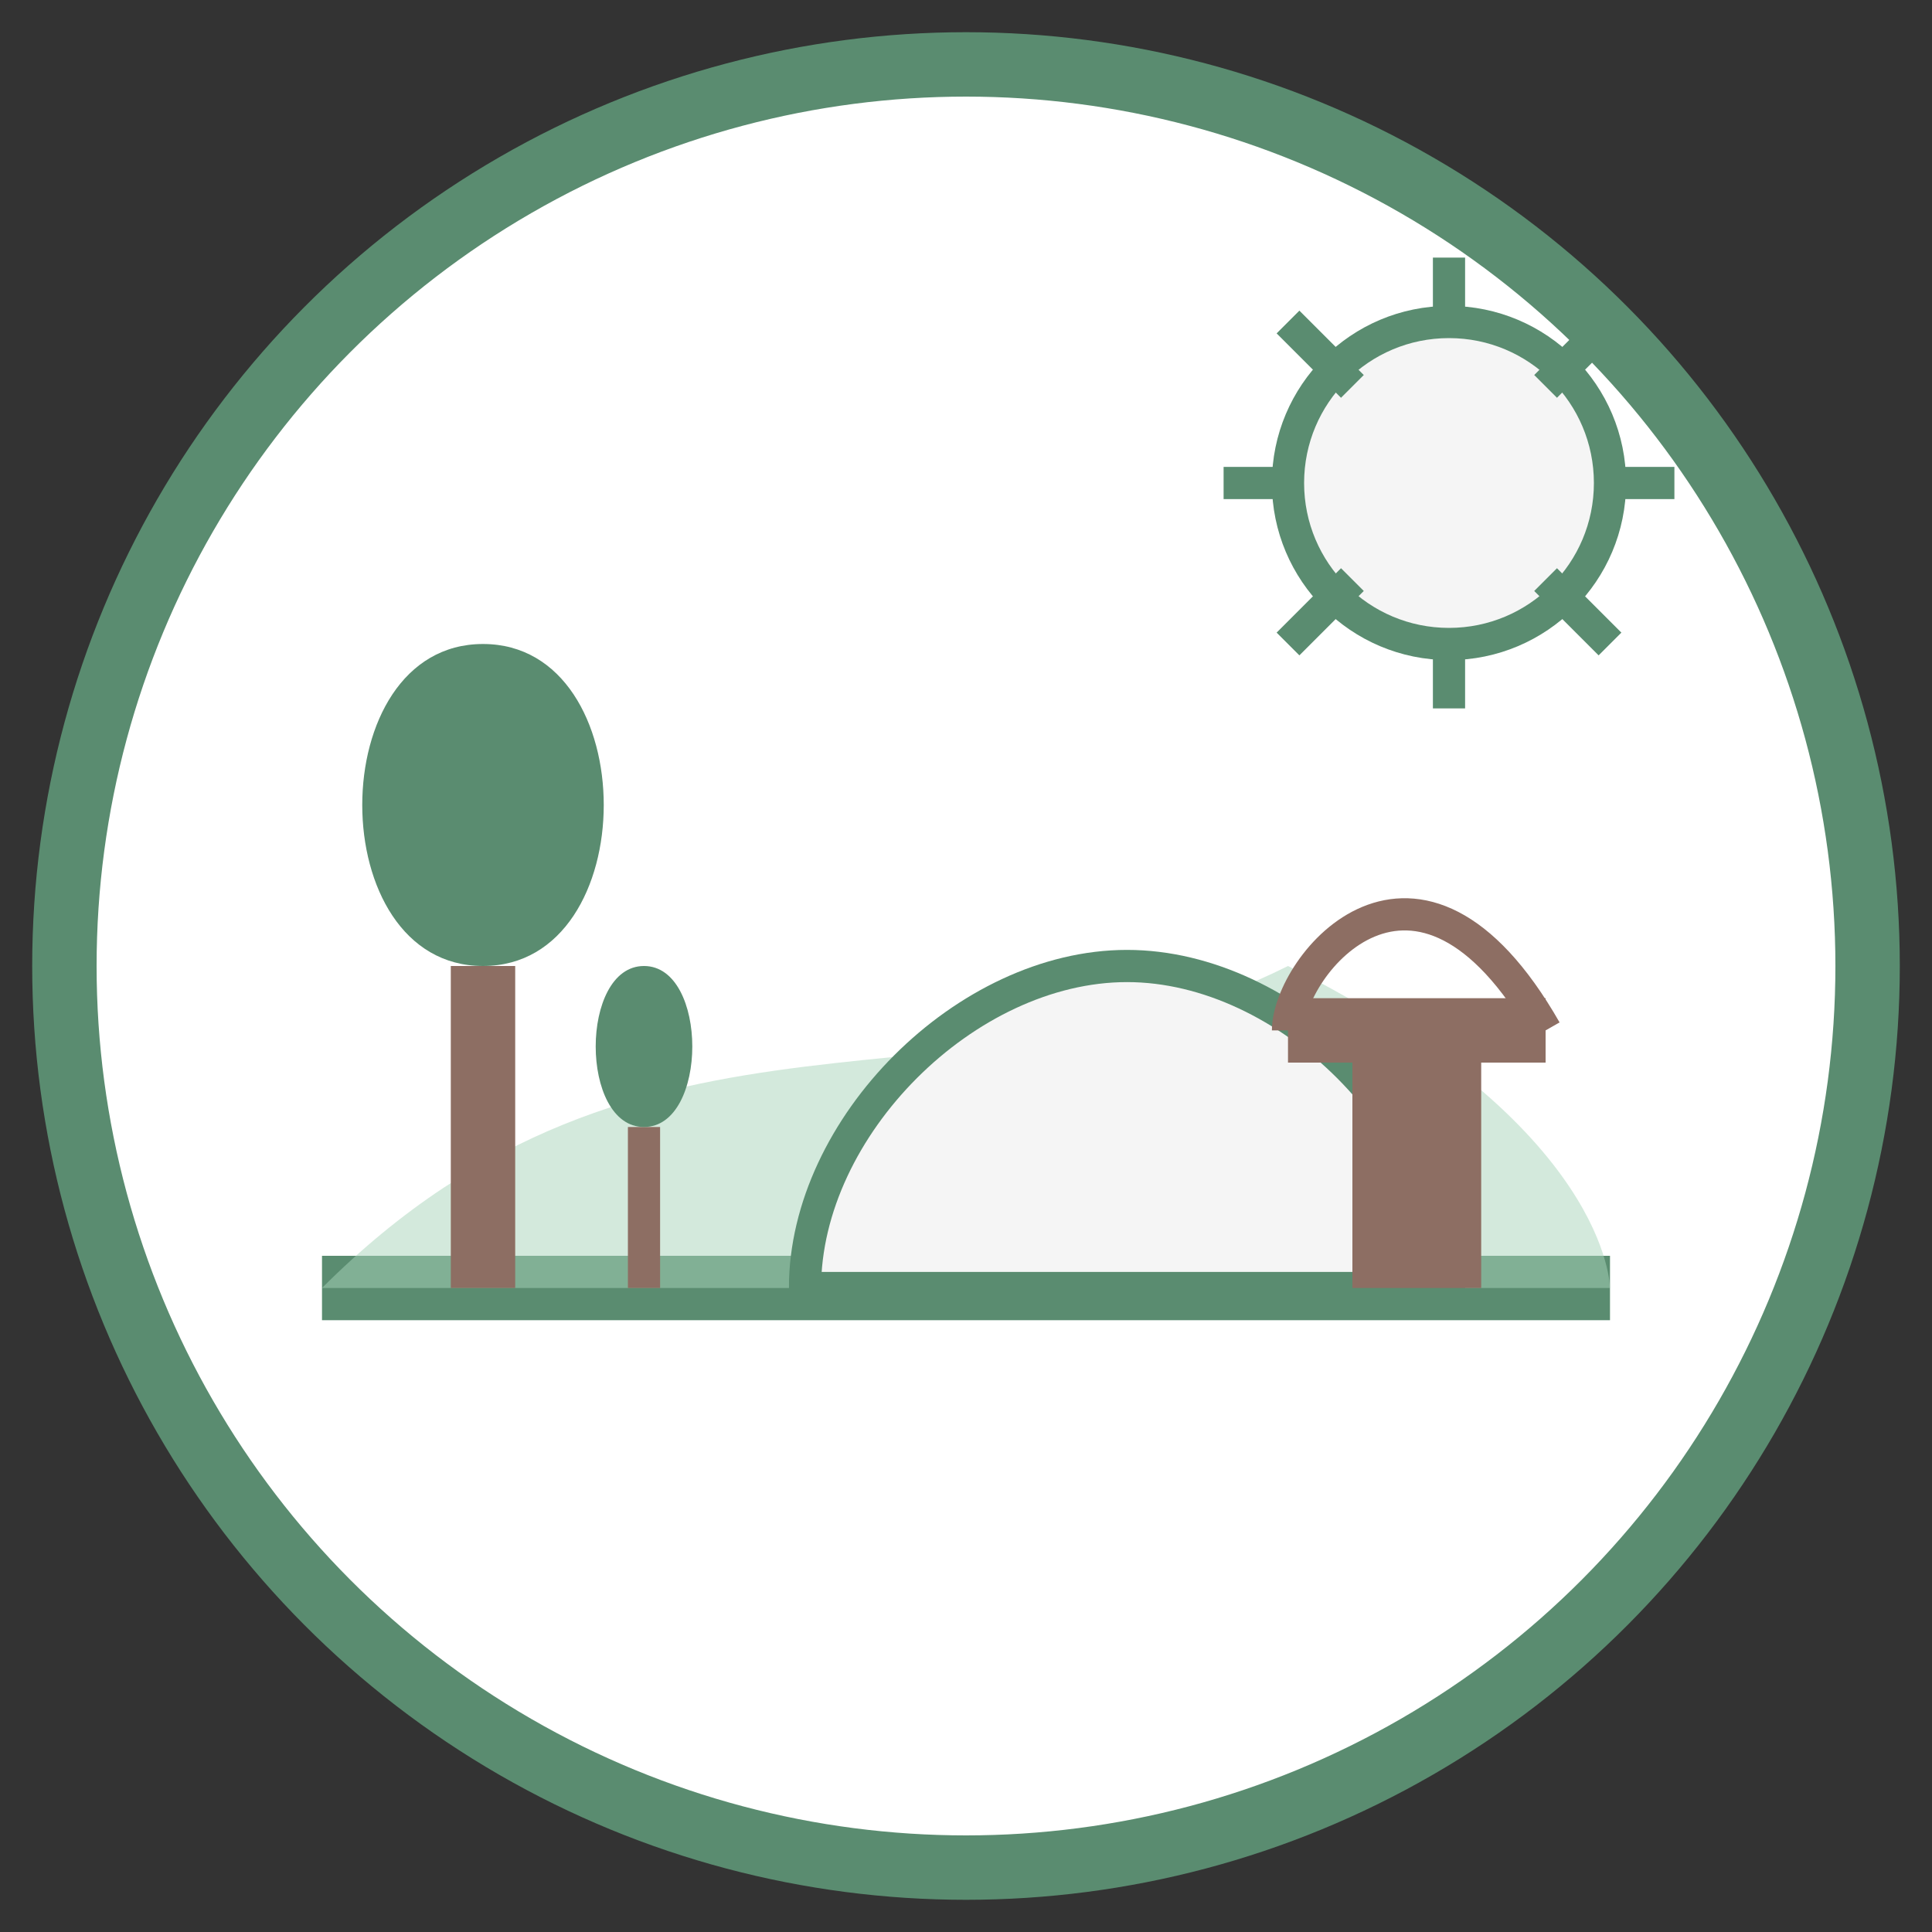
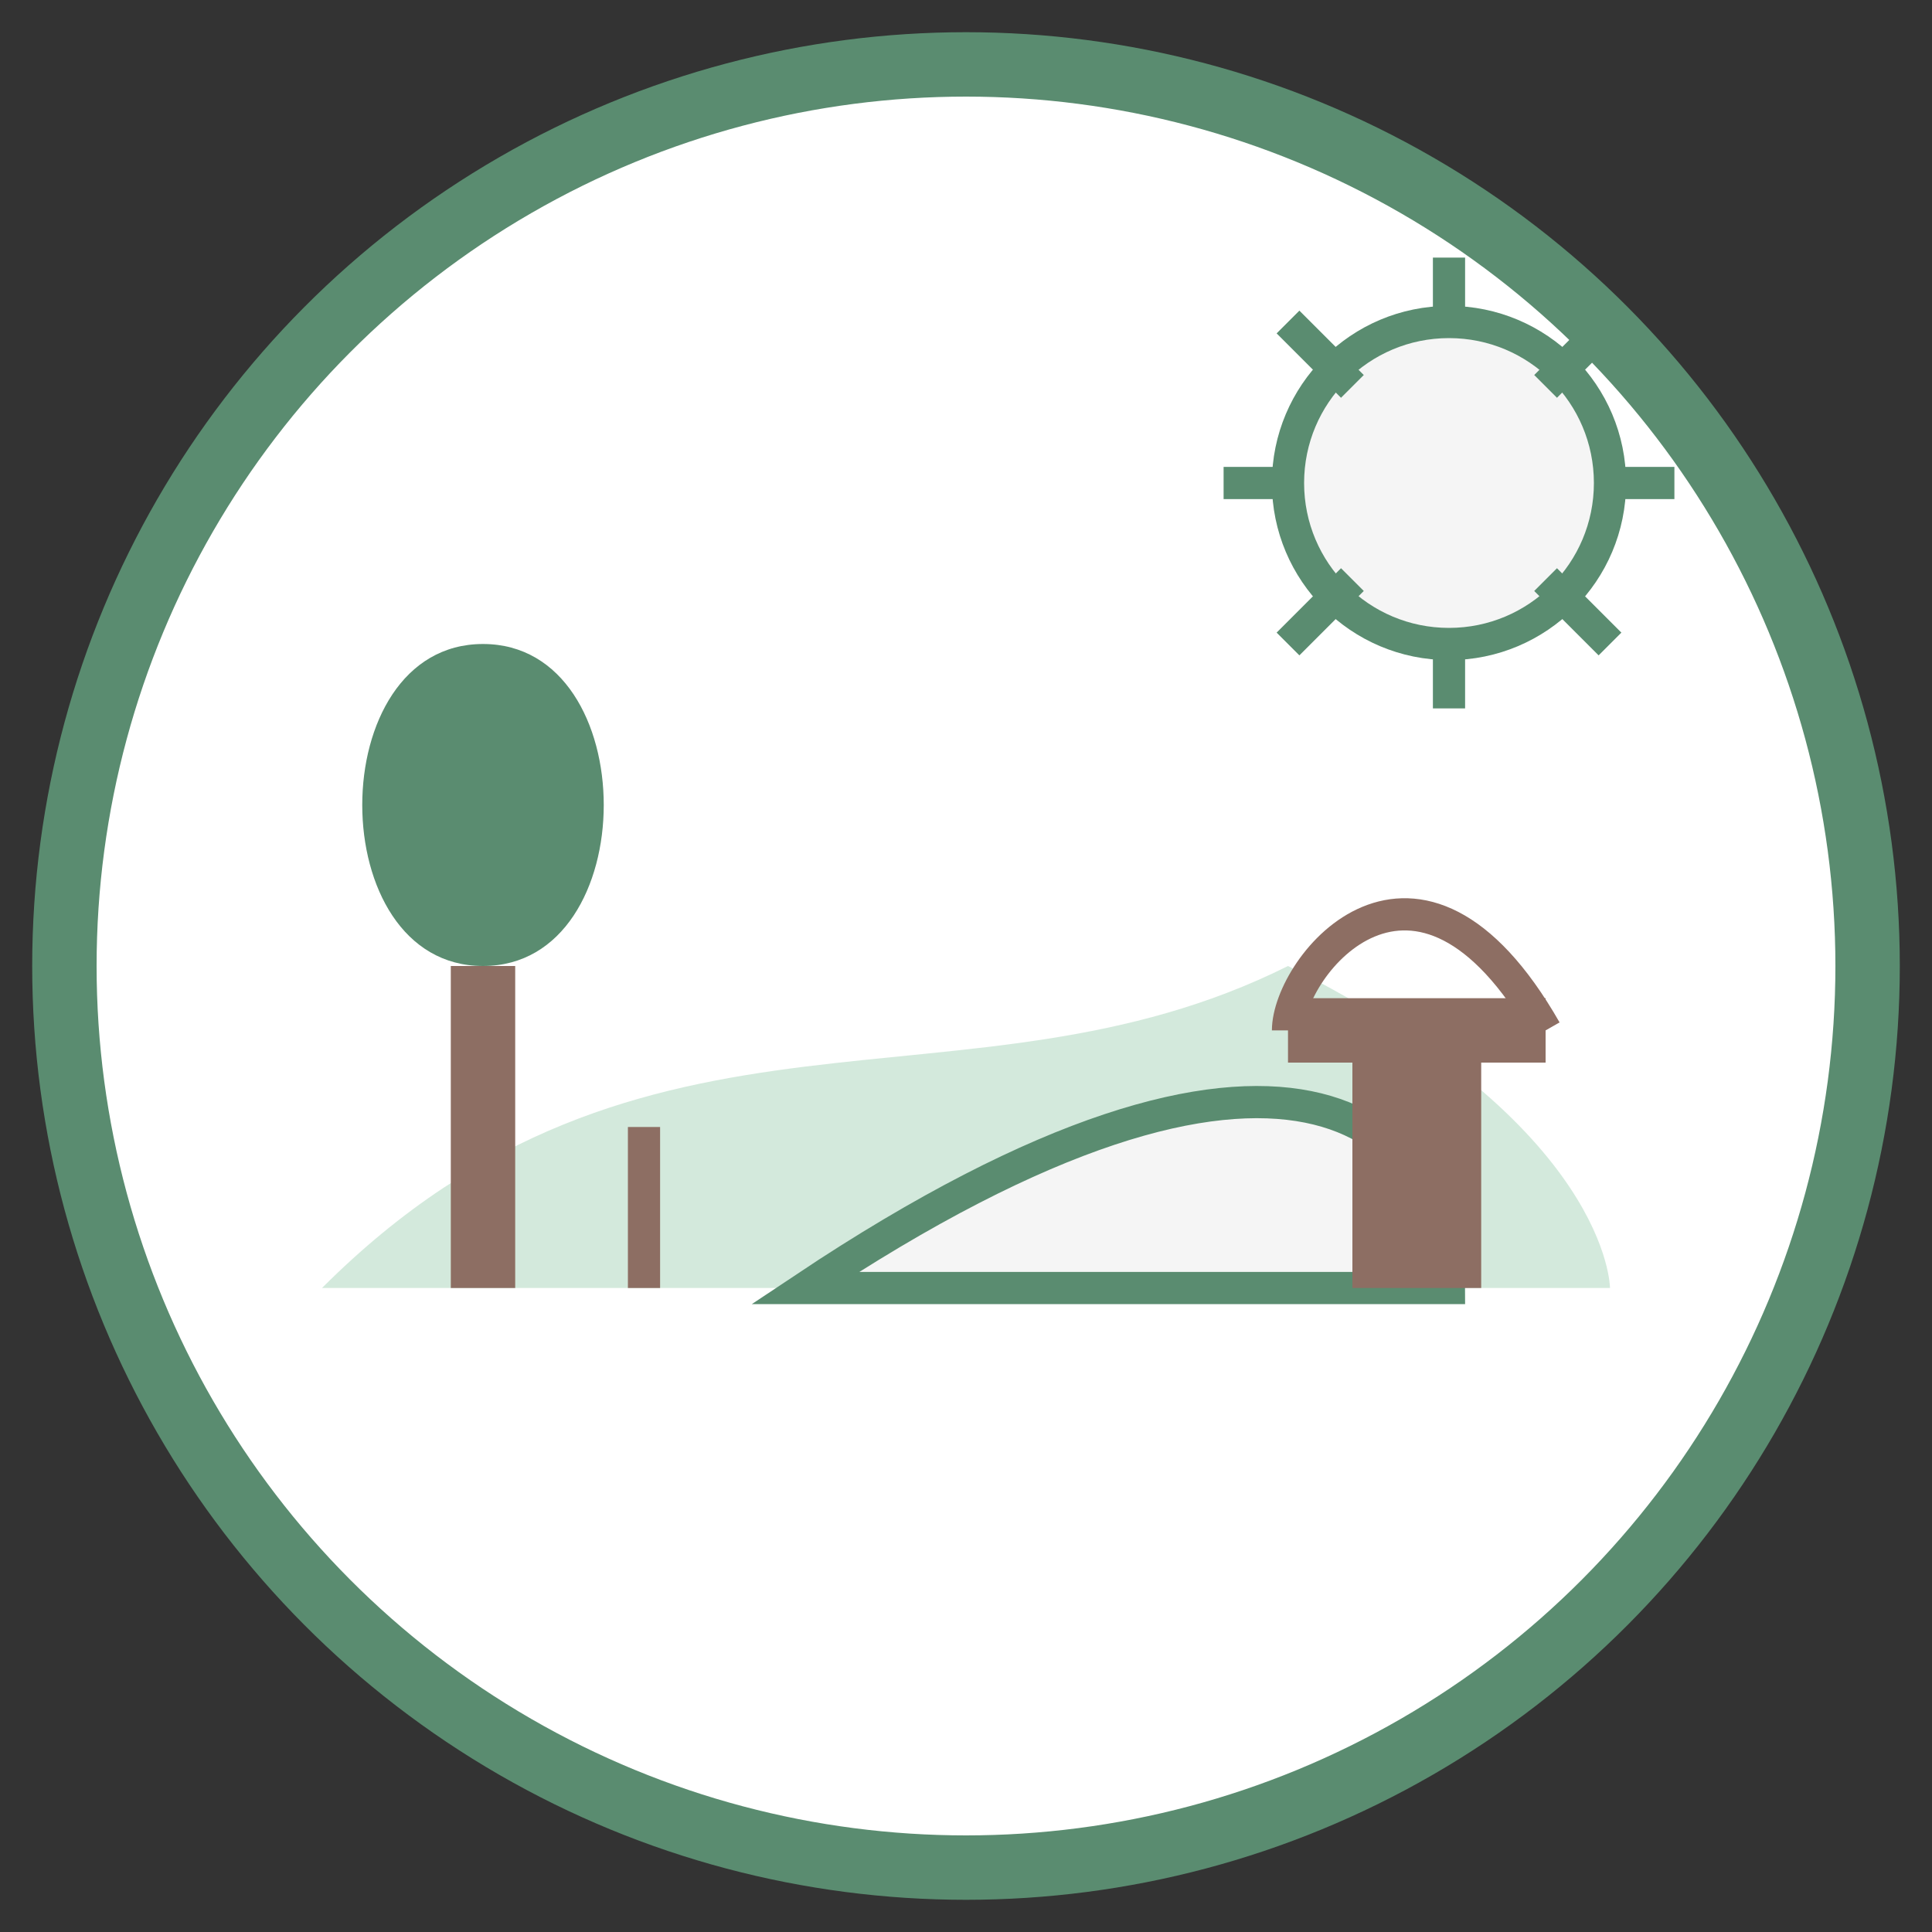
<svg xmlns="http://www.w3.org/2000/svg" width="60" height="60" viewBox="0 0 60 60">
  <rect x="0" y="0" width="60" height="60" fill="#333333" stroke="none" />
  <circle cx="30" cy="30" r="28" fill="white" stroke="#5a8c70" stroke-width="2" />
-   <path d="M10,40 L50,40" stroke="#5a8c70" stroke-width="2" />
  <path d="M10,40 C20,30 30,35 40,30 C50,35 50,40 50,40 Z" fill="#a8d5ba" opacity="0.5" />
-   <path d="M25,40 C25,35 30,30 35,30 C40,30 45,35 45,40 Z" fill="#f5f5f5" stroke="#5a8c70" stroke-width="1" />
+   <path d="M25,40 C40,30 45,35 45,40 Z" fill="#f5f5f5" stroke="#5a8c70" stroke-width="1" />
  <path d="M15,30 L15,40" stroke="#8d6e63" stroke-width="2" />
  <path d="M15,30 C10,30 10,20 15,20 C20,20 20,30 15,30 Z" fill="#5a8c70" />
  <path d="M20,35 L20,40" stroke="#8d6e63" stroke-width="1" />
-   <path d="M20,35 C18,35 18,30 20,30 C22,30 22,35 20,35 Z" fill="#5a8c70" />
  <rect x="42" y="32" width="4" height="8" fill="#8d6e63" />
  <path d="M40,32 L48,32" stroke="#8d6e63" stroke-width="2" />
  <path d="M40,32 C40,30 44,25 48,32" fill="none" stroke="#8d6e63" stroke-width="1" />
  <circle cx="45" cy="15" r="5" fill="#f5f5f5" stroke="#5a8c70" stroke-width="1" />
  <path d="M45,8 L45,10" stroke="#5a8c70" stroke-width="1" />
  <path d="M45,20 L45,22" stroke="#5a8c70" stroke-width="1" />
  <path d="M38,15 L40,15" stroke="#5a8c70" stroke-width="1" />
  <path d="M50,15 L52,15" stroke="#5a8c70" stroke-width="1" />
  <path d="M40,10 L42,12" stroke="#5a8c70" stroke-width="1" />
  <path d="M48,18 L50,20" stroke="#5a8c70" stroke-width="1" />
  <path d="M40,20 L42,18" stroke="#5a8c70" stroke-width="1" />
  <path d="M48,12 L50,10" stroke="#5a8c70" stroke-width="1" />
</svg>